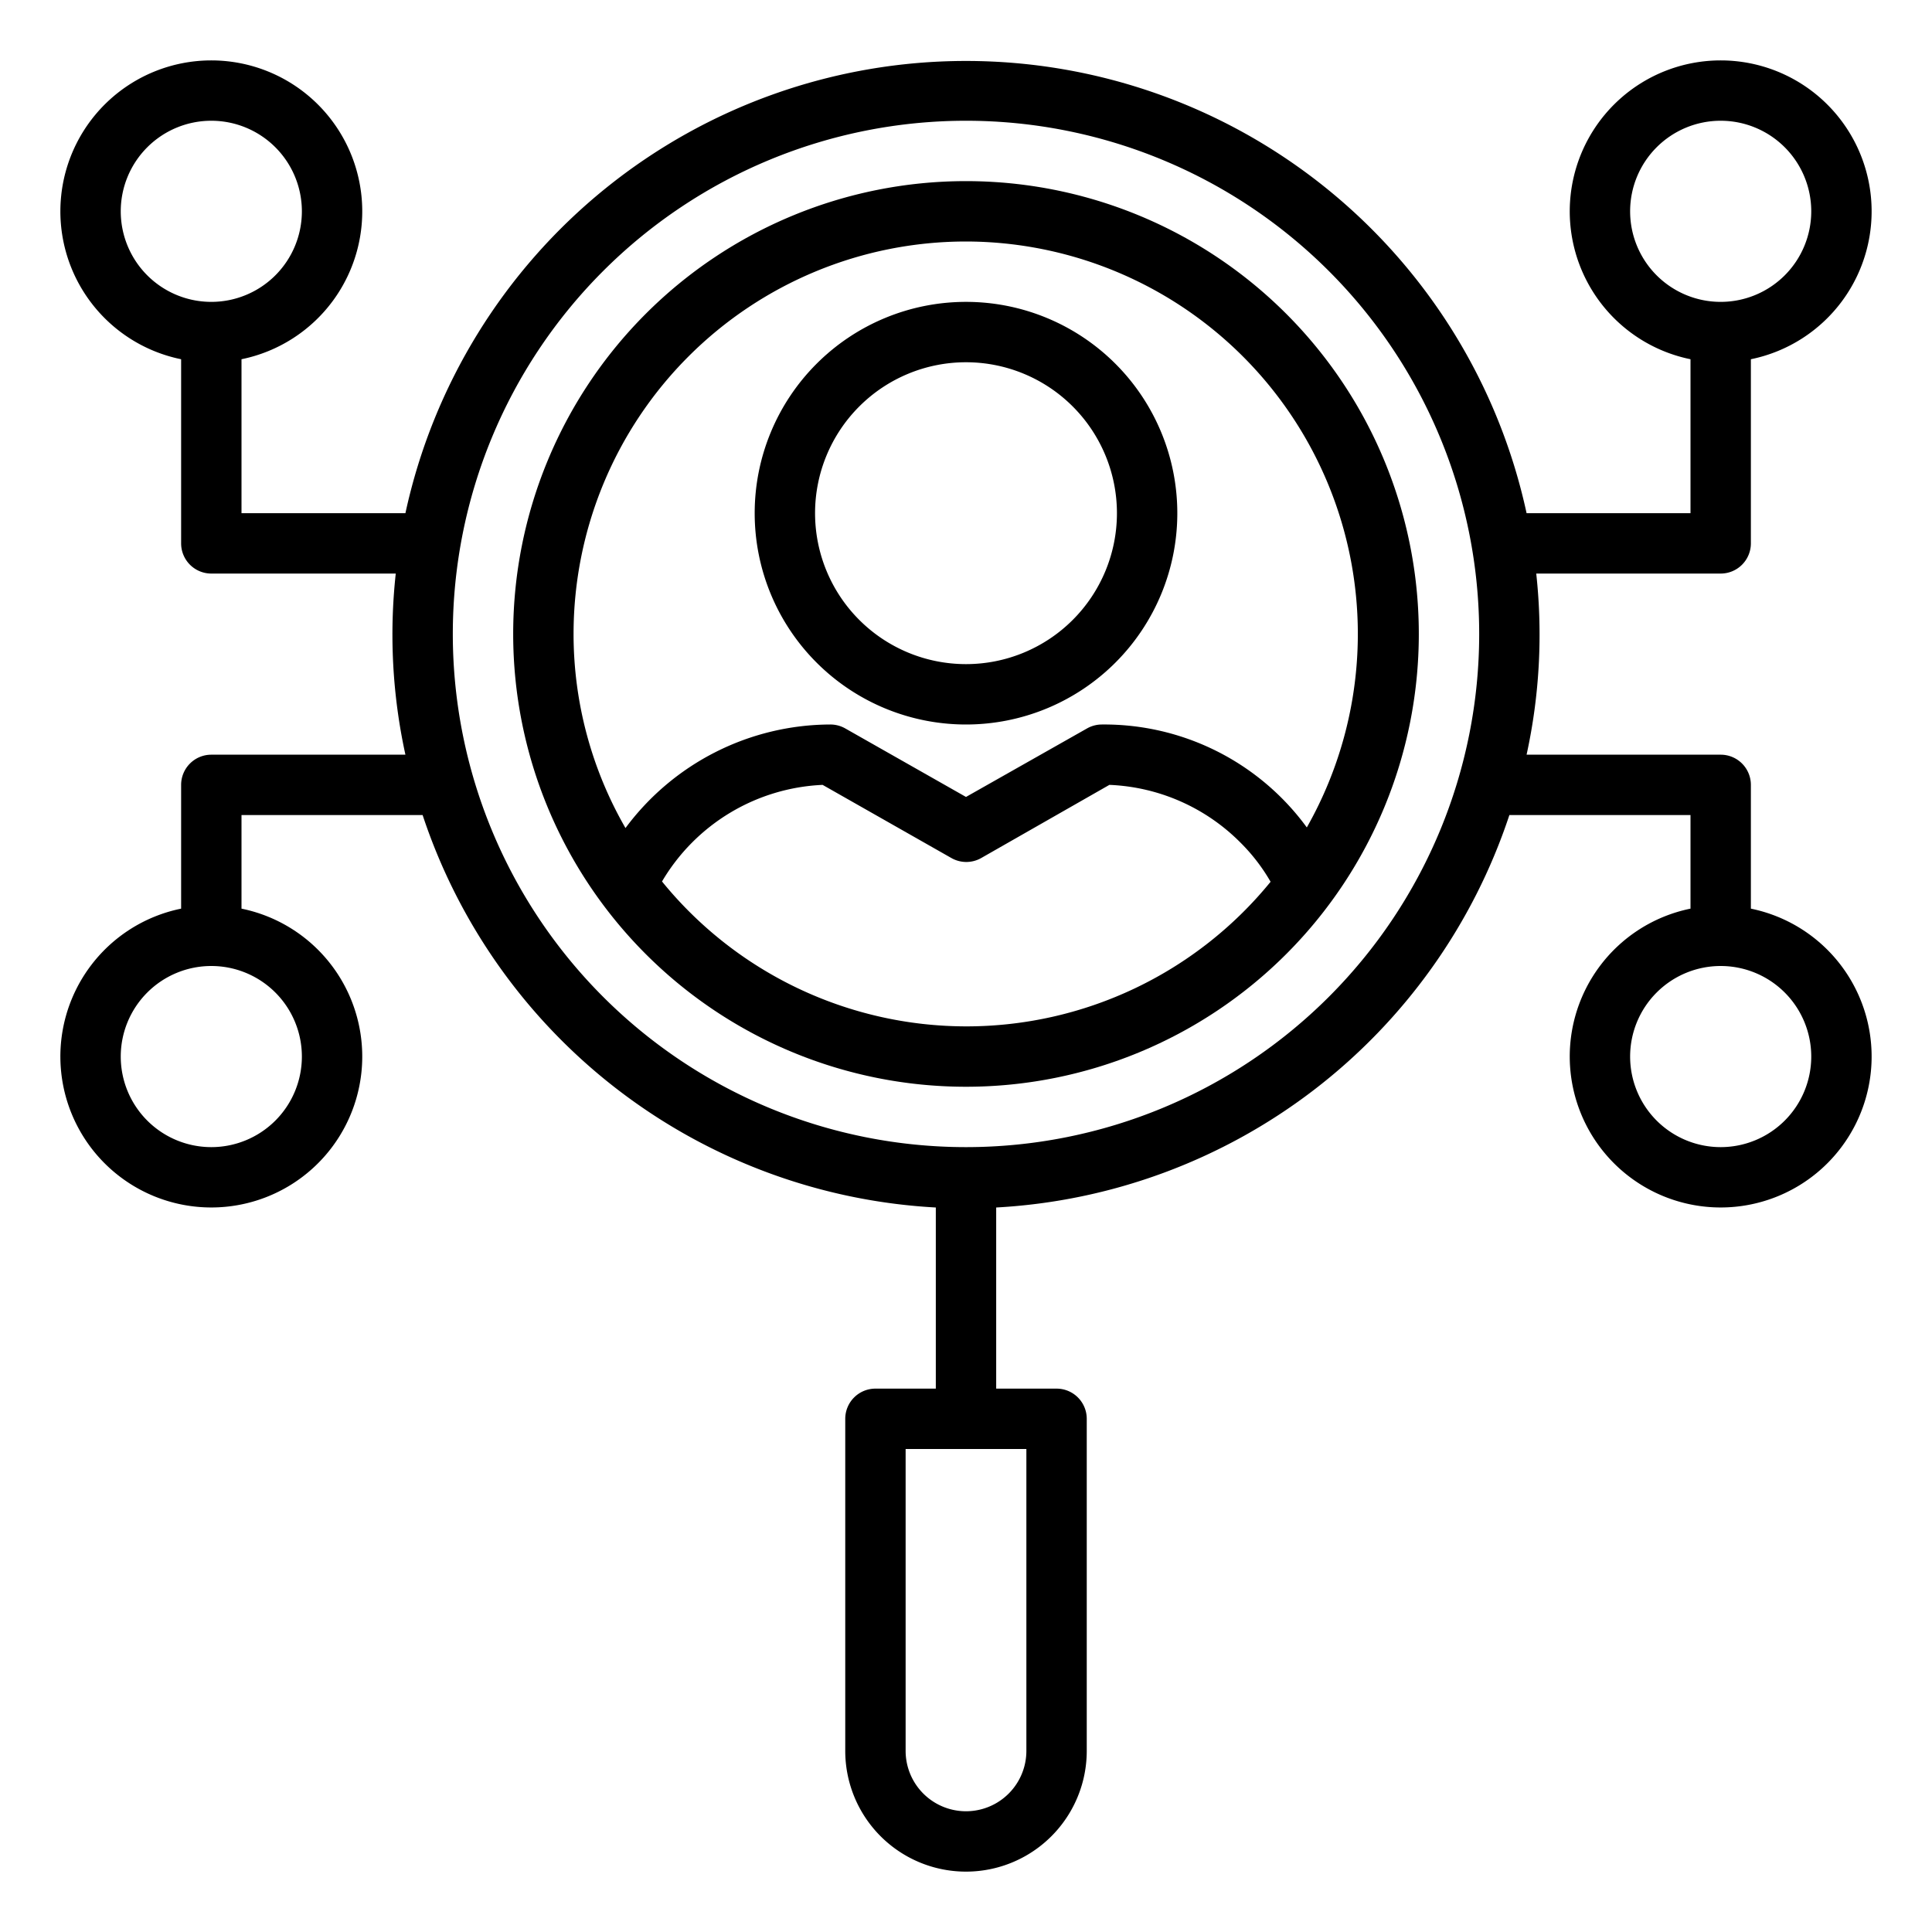
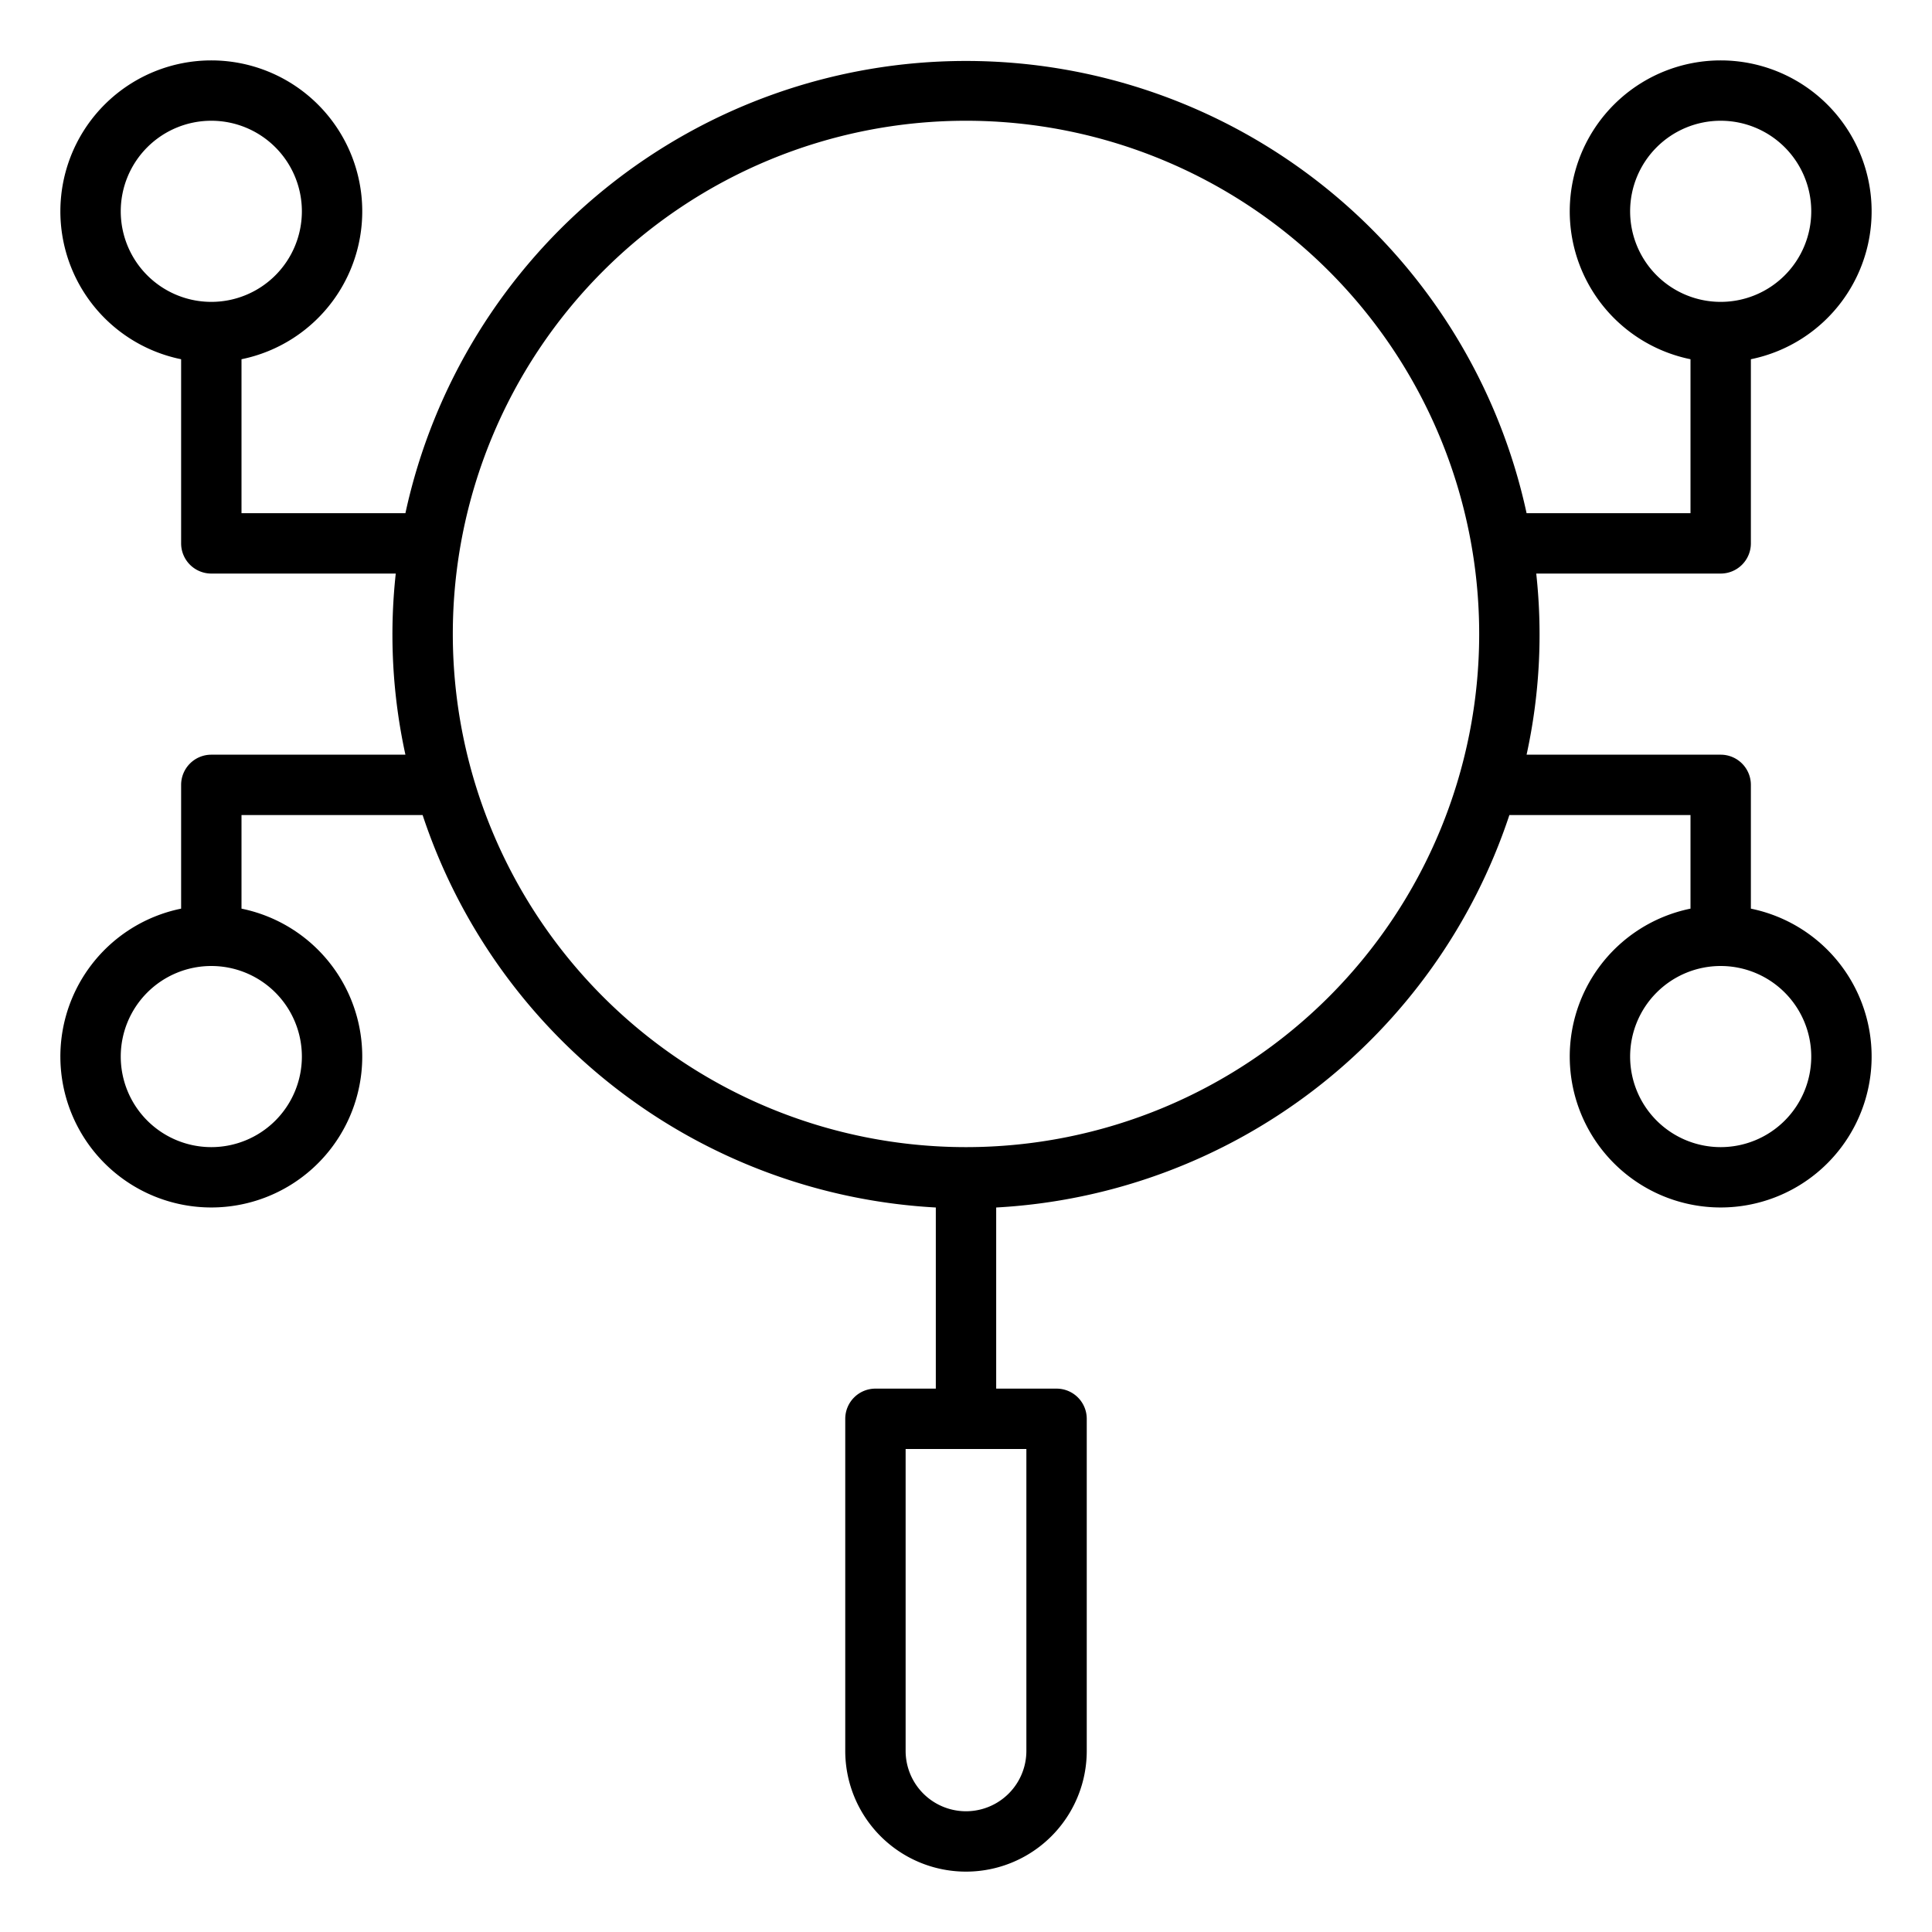
<svg xmlns="http://www.w3.org/2000/svg" width="512" height="512" x="0" y="0" viewBox="0 0 64 64" style="enable-background:new 0 0 512 512" xml:space="preserve" class="">
  <g>
-     <path d="M32 6a15 15 0 1 0 15 15A15 15 0 0 0 32 6Zm0 2a13 13 0 0 1 11.29 19.41A8.31 8.31 0 0 0 36.5 24a1 1 0 0 0-.49.13L32 26.4l-4-2.27a1 1 0 0 0-.5-.13 8.48 8.48 0 0 0-6.78 3.43A12.87 12.87 0 0 1 19 21 13 13 0 0 1 32 8Zm0 26a13 13 0 0 1-10.07-4.8 6.51 6.51 0 0 1 5.32-3.2l4.26 2.42a1 1 0 0 0 1 0L36.75 26a6.49 6.49 0 0 1 4.34 1.91 6.16 6.16 0 0 1 1 1.3A13 13 0 0 1 32 34Z" opacity="1" class="" />
    <path d="M58 18v-6.1a5 5 0 1 0-2 0V17h-5.43a19 19 0 0 0-37.14 0H8v-5.1a5 5 0 1 0-2 0V18a1 1 0 0 0 1 1h6.11a18.62 18.62 0 0 0 .32 6H7a1 1 0 0 0-1 1v4.1a5 5 0 1 0 2 0V27h6a19 19 0 0 0 17 13v6h-2a1 1 0 0 0-1 1v11a4 4 0 0 0 8 0V47a1 1 0 0 0-1-1h-2v-6a19 19 0 0 0 17-13h6v3.1a5 5 0 1 0 2 0V26a1 1 0 0 0-1-1h-6.43a18.62 18.62 0 0 0 .32-6H57a1 1 0 0 0 1-1ZM4 7a3 3 0 1 1 3 3 3 3 0 0 1-3-3Zm6 28a3 3 0 1 1-3-3 3 3 0 0 1 3 3Zm24 23a2 2 0 0 1-4 0V48h4Zm26-23a3 3 0 1 1-3-3 3 3 0 0 1 3 3Zm-28 3a17 17 0 1 1 17-17 17 17 0 0 1-17 17ZM54 7a3 3 0 1 1 3 3 3 3 0 0 1-3-3Z" opacity="1" class="" />
-     <path d="M32 24a7 7 0 1 0-7-7 7 7 0 0 0 7 7Zm0-12a5 5 0 1 1-5 5 5 5 0 0 1 5-5Z" opacity="1" class="" />
  </g>
</svg>